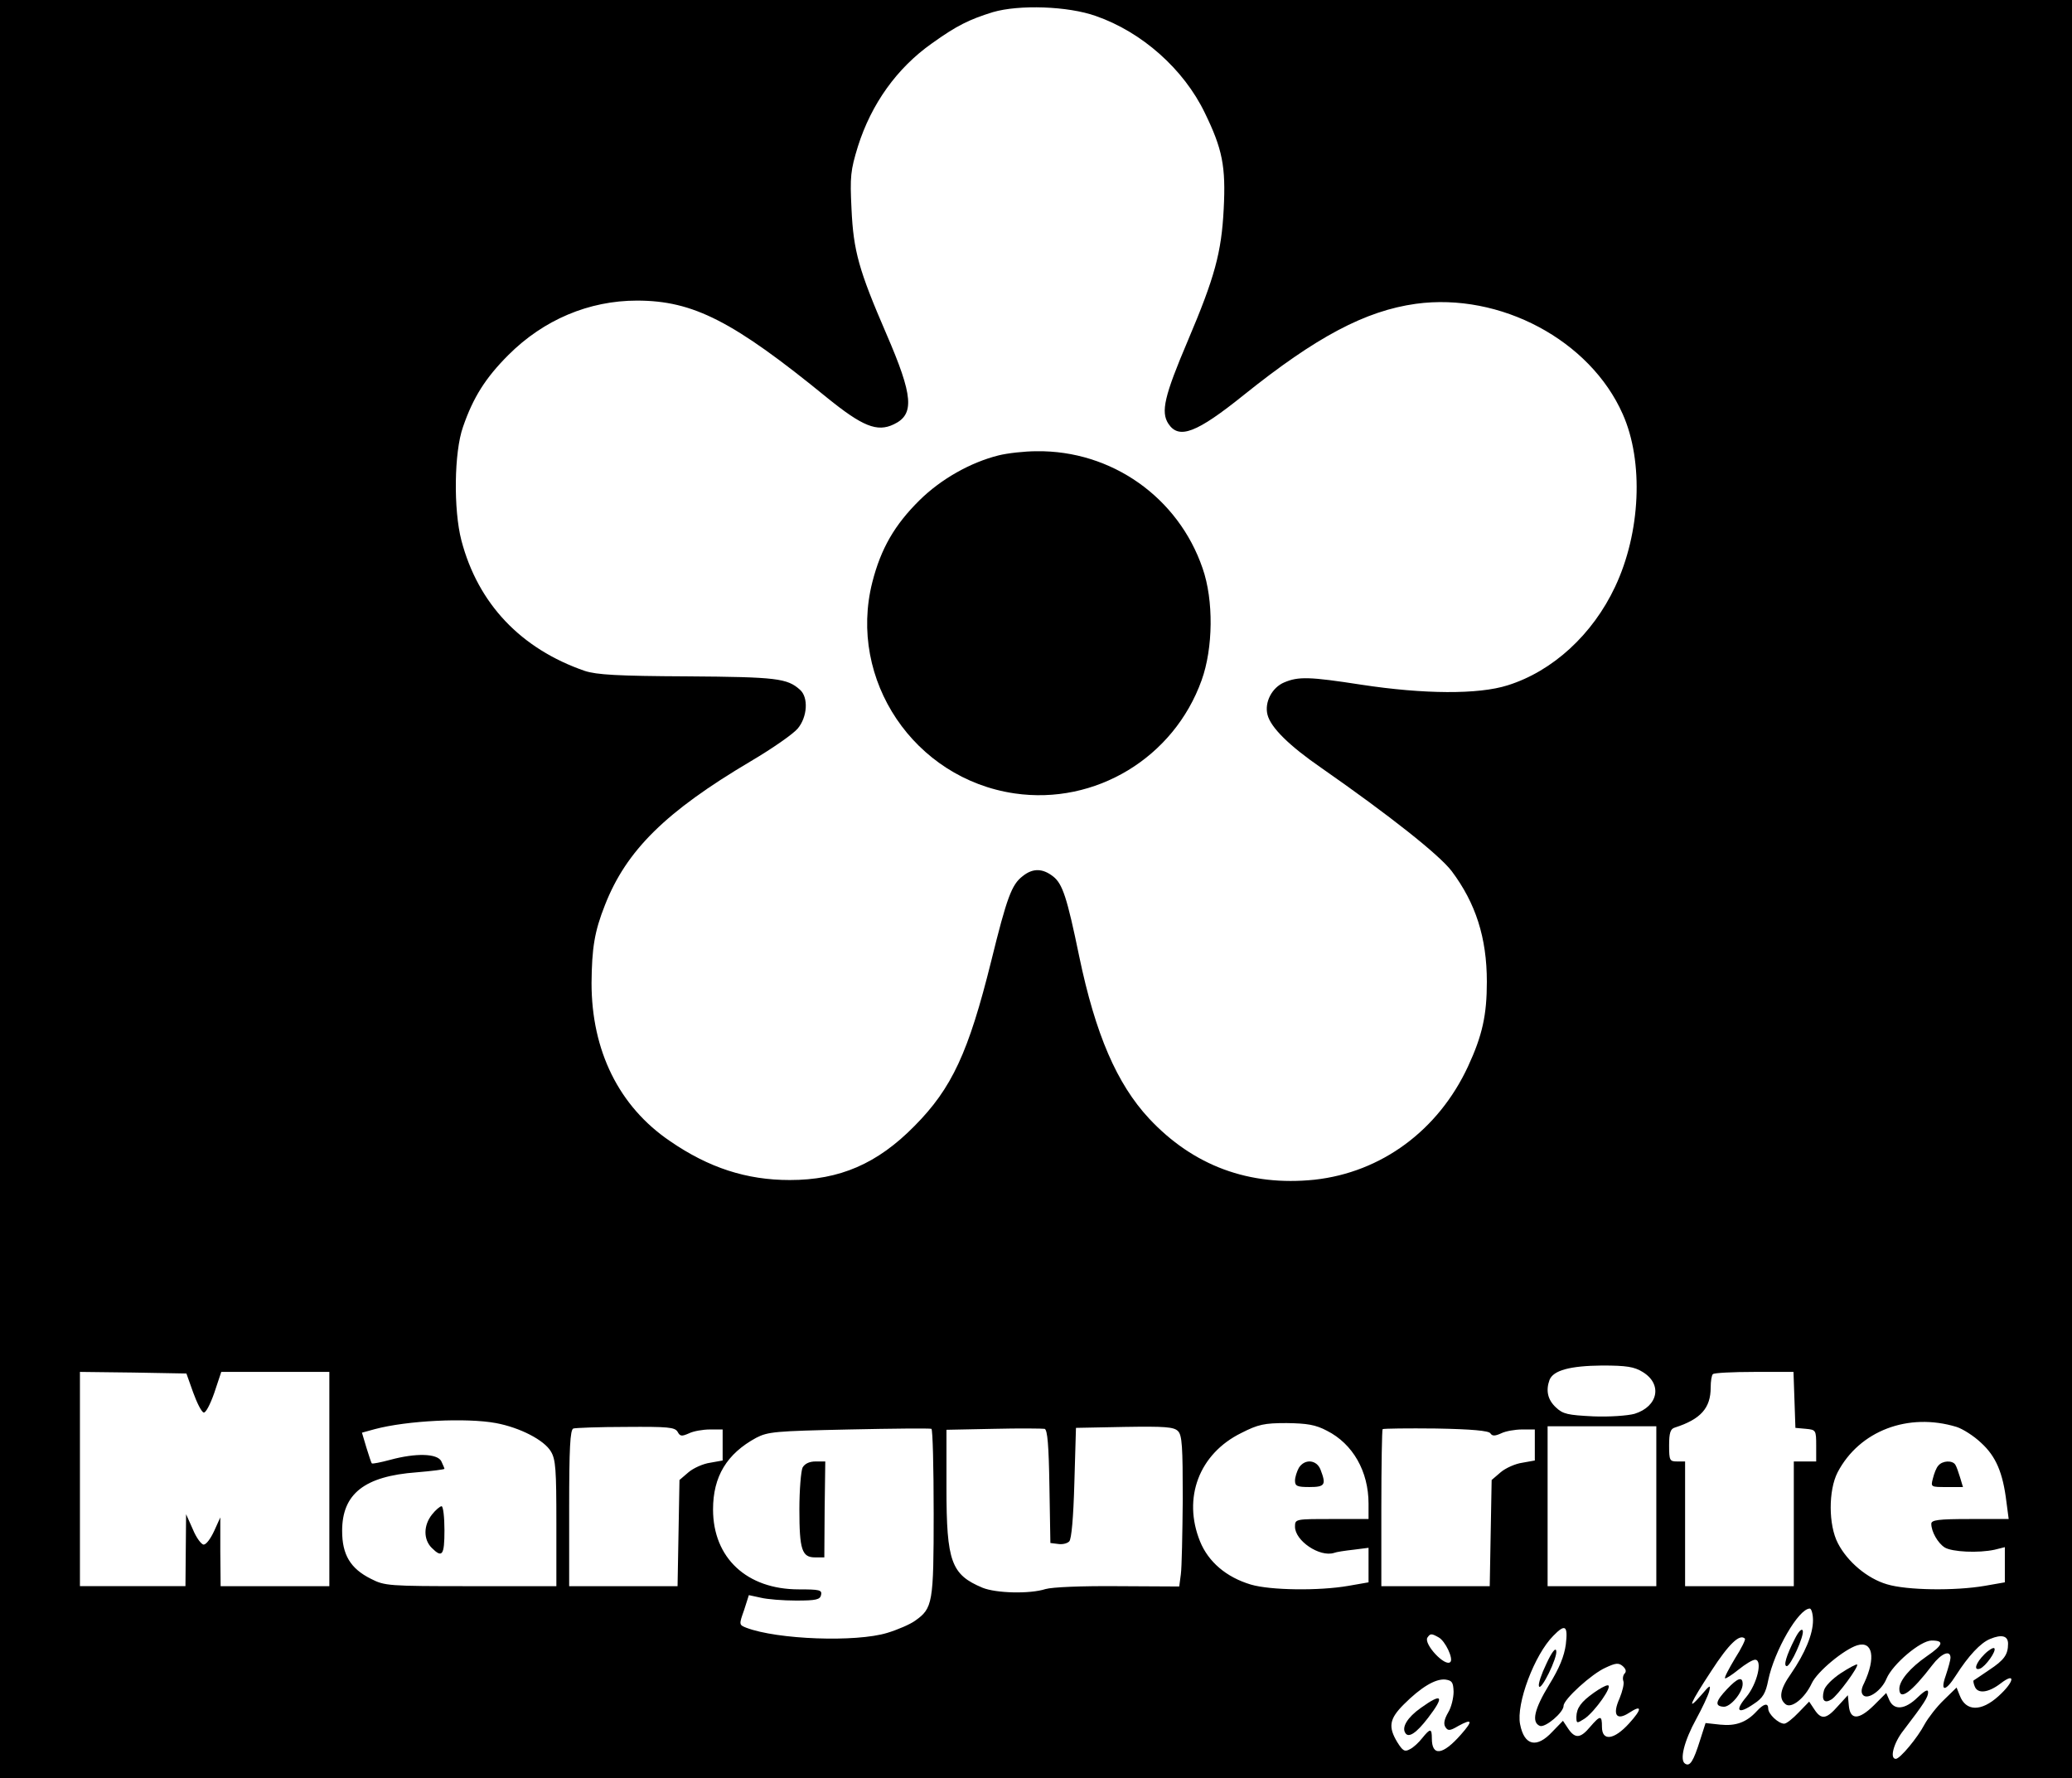
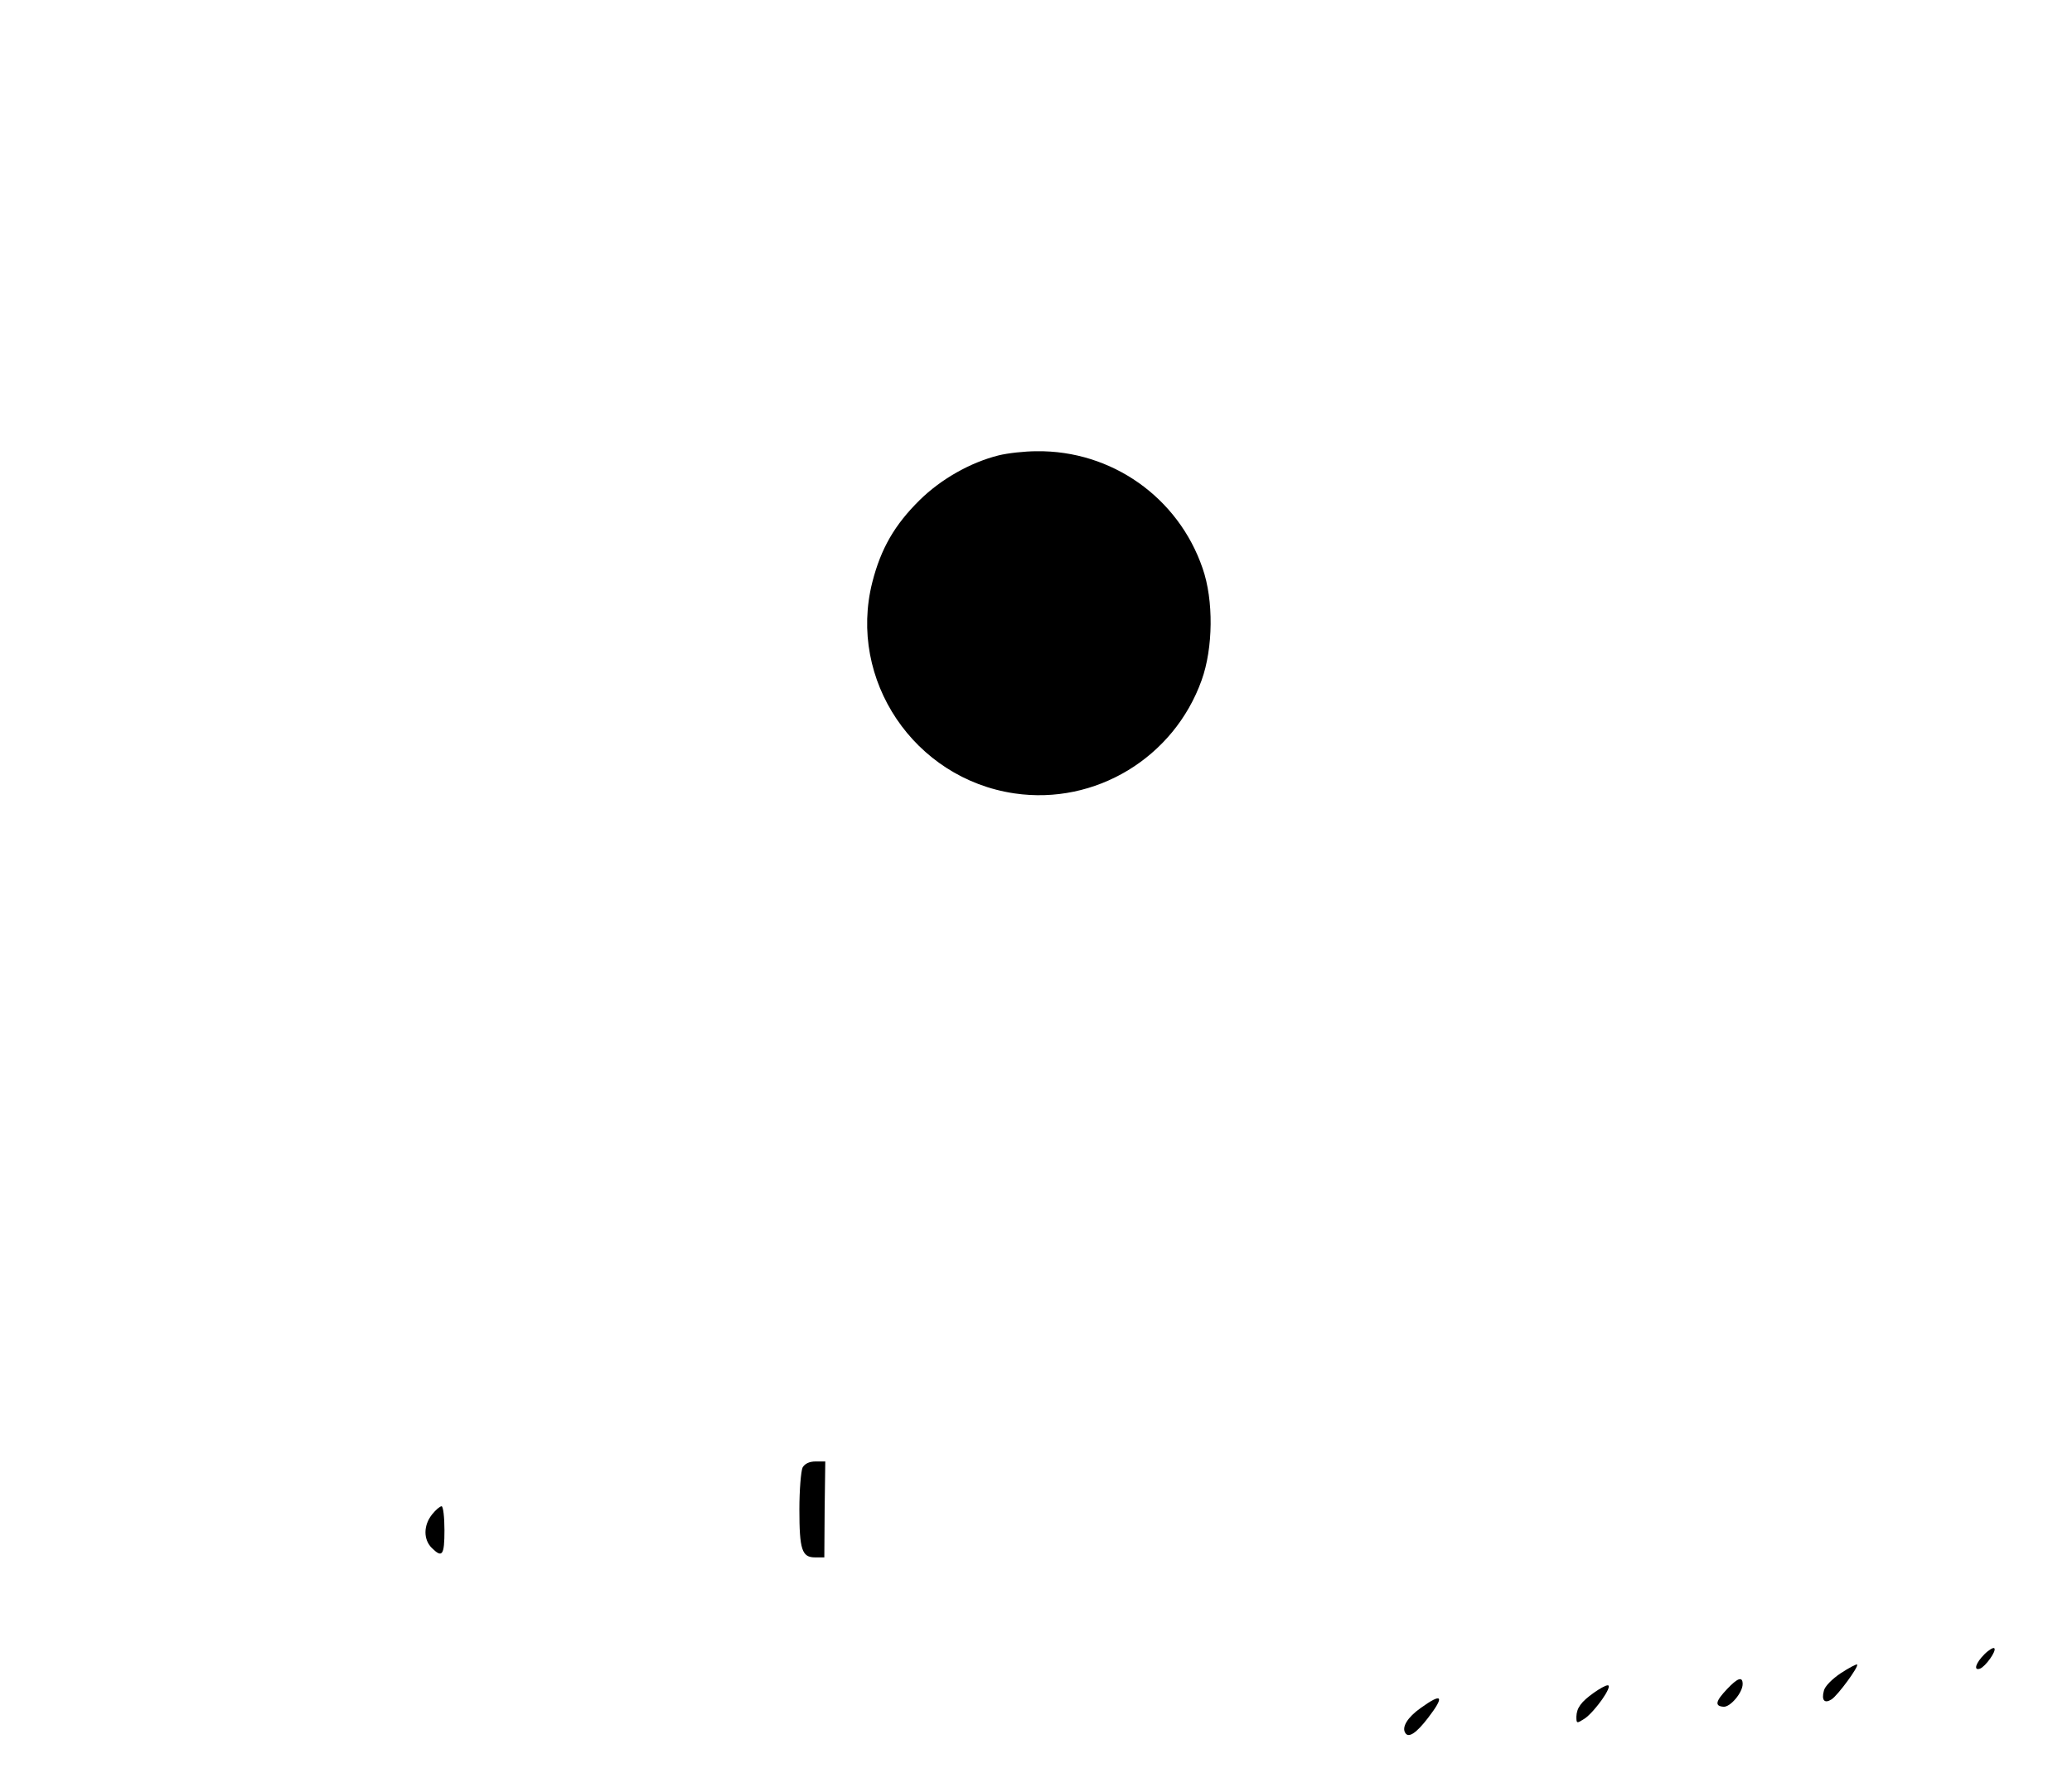
<svg xmlns="http://www.w3.org/2000/svg" version="1.0" width="648pt" height="556pt" viewBox="0 0 648 556" preserveAspectRatio="xMidYMid meet">
  <g transform="translate(0,556) scale(0.1,-0.1)" fill="#000000" stroke="none">
-     <path d="M0 2780 l0 -2780 3240 0 3240 0 0 2780 0 2780 -3240 0 -3240 0 0 -2780z m3427 2730 c144 -50 275 -166 341 -303 55 -113 66 -167 59 -301 -7 -136 -28 -213 -112 -411 -74 -174 -85 -223 -61 -260 33 -50 88 -29 236 90 227 182 380 263 538 285 264 36 545 -114 647 -345 66 -148 56 -371 -24 -540 -70 -149 -195 -264 -336 -308 -91 -29 -262 -28 -458 2 -162 25 -196 26 -241 7 -38 -16 -62 -62 -52 -101 10 -40 68 -97 168 -166 215 -150 369 -272 408 -323 75 -100 110 -208 110 -346 0 -104 -14 -168 -59 -265 -93 -200 -271 -331 -480 -354 -204 -21 -379 43 -518 192 -100 108 -167 262 -218 507 -38 184 -52 226 -81 249 -33 26 -64 27 -96 1 -34 -26 -49 -66 -98 -265 -71 -286 -123 -398 -240 -516 -116 -118 -234 -169 -390 -169 -135 0 -253 38 -375 122 -159 108 -245 282 -245 494 1 109 9 161 42 244 67 171 190 292 455 449 68 40 134 86 148 103 30 36 34 97 7 121 -40 36 -73 40 -352 42 -220 1 -284 5 -321 17 -200 69 -334 210 -386 408 -25 96 -23 276 5 355 32 93 71 154 142 225 110 110 252 170 402 170 176 0 301 -64 595 -304 110 -89 156 -108 208 -83 66 31 61 89 -23 283 -86 199 -103 259 -109 391 -5 101 -3 120 20 195 42 133 122 245 231 322 78 56 117 75 191 98 82 24 235 19 322 -12z m1710 -4240 c63 -38 49 -108 -25 -131 -22 -6 -79 -10 -129 -8 -80 4 -95 7 -117 28 -26 24 -32 53 -20 86 12 30 64 44 164 45 77 0 101 -4 127 -20z m-4533 -64 c12 -33 26 -61 33 -63 6 -2 20 24 33 61 l22 66 169 0 169 0 0 -335 0 -335 -170 0 -170 0 -1 108 0 107 -19 -42 c-11 -24 -25 -43 -33 -43 -7 0 -23 21 -34 48 l-21 47 -1 -112 -1 -113 -165 0 -165 0 0 335 0 335 167 -2 166 -3 21 -59z m5008 -23 l3 -88 33 -3 c31 -3 32 -4 32 -53 l0 -49 -35 0 -35 0 0 -195 0 -195 -170 0 -170 0 0 195 0 195 -25 0 c-23 0 -25 3 -25 50 0 39 4 52 18 56 81 26 112 61 112 125 0 20 3 39 7 42 3 4 62 7 129 7 l123 0 3 -87z m-4061 -73 c75 -14 151 -53 172 -89 15 -25 17 -57 17 -225 l0 -196 -268 0 c-258 0 -269 1 -312 23 -64 32 -90 75 -90 150 0 116 70 171 233 183 48 4 87 9 87 11 0 2 -5 13 -10 24 -13 24 -79 26 -160 4 -30 -8 -55 -13 -57 -11 -2 1 -9 24 -17 49 l-14 47 40 11 c101 27 287 36 379 19z m4568 -12 c19 -6 54 -28 77 -50 46 -42 68 -93 79 -185 l7 -53 -121 0 c-99 0 -121 -3 -121 -15 0 -24 20 -60 42 -74 23 -14 105 -18 156 -7 l32 8 0 -55 0 -55 -63 -11 c-93 -16 -244 -14 -306 5 -61 18 -123 70 -153 128 -30 57 -30 166 -1 222 68 130 221 188 372 142z m-1969 -12 c81 -41 130 -127 130 -228 l0 -48 -115 0 c-114 0 -115 0 -115 -24 0 -44 77 -96 122 -82 7 3 34 7 61 10 l47 6 0 -54 0 -54 -63 -11 c-92 -16 -244 -14 -305 4 -77 23 -133 71 -159 135 -55 136 -3 274 129 339 53 27 72 31 142 31 64 -1 90 -5 126 -24z m-2031 -3 c8 -15 13 -15 36 -5 14 7 44 12 65 12 l40 0 0 -49 0 -48 -39 -7 c-22 -3 -53 -17 -68 -30 l-28 -24 -3 -166 -3 -166 -170 0 -169 0 0 244 c0 187 3 245 13 249 6 2 80 5 164 5 133 1 153 -1 162 -15z m801 -254 c0 -283 -3 -298 -58 -337 -15 -11 -54 -28 -87 -38 -98 -30 -344 -21 -441 16 -23 9 -23 10 -7 55 l15 47 37 -8 c20 -5 70 -9 111 -9 63 0 75 3 78 18 3 15 -5 17 -70 17 -162 0 -268 98 -268 250 0 103 43 174 135 224 37 19 59 21 290 26 138 3 253 4 258 2 4 -2 7 -120 7 -263z m362 83 l3 -177 24 -3 c13 -2 28 1 35 8 7 7 13 74 16 183 l5 172 152 3 c126 2 154 0 167 -13 13 -13 15 -48 15 -213 -1 -108 -3 -214 -6 -235 l-5 -38 -191 1 c-116 1 -206 -3 -227 -9 -50 -16 -155 -13 -197 4 -98 41 -113 81 -113 312 l0 182 148 3 c81 2 153 1 159 0 9 -3 13 -52 15 -180z m1379 166 c6 -9 14 -9 34 0 14 7 44 12 65 12 l40 0 0 -49 0 -48 -39 -7 c-22 -3 -53 -17 -68 -30 l-28 -24 -3 -166 -3 -166 -170 0 -169 0 0 243 c0 134 2 246 4 248 3 2 78 3 167 2 112 -2 165 -7 170 -15z m519 -228 l0 -250 -170 0 -170 0 0 250 0 250 170 0 170 0 0 -250z m490 -357 c0 -43 -25 -103 -69 -167 -34 -48 -39 -77 -17 -95 18 -15 60 18 82 65 17 37 101 106 142 119 49 15 59 -39 22 -118 -10 -19 -10 -31 -3 -38 15 -15 58 15 73 52 19 45 106 119 141 119 41 0 36 -14 -15 -49 -52 -36 -86 -76 -86 -102 0 -39 38 -11 103 74 28 37 57 49 57 23 0 -7 -7 -32 -15 -56 -18 -51 -1 -51 32 1 39 61 77 102 107 114 36 15 56 10 56 -15 0 -34 -12 -51 -59 -82 -25 -17 -47 -32 -49 -33 -1 -1 0 -10 4 -19 9 -23 42 -20 81 10 48 37 43 5 -7 -40 -54 -49 -102 -48 -121 2 l-10 25 -40 -39 c-22 -21 -49 -56 -60 -76 -22 -42 -77 -108 -90 -108 -20 0 -7 50 24 89 65 85 77 104 77 119 0 11 -10 6 -33 -16 -39 -38 -73 -41 -88 -9 l-10 23 -39 -39 c-47 -46 -74 -46 -78 0 l-3 32 -31 -34 c-36 -41 -52 -44 -74 -10 l-16 24 -33 -34 c-18 -19 -38 -35 -45 -35 -18 0 -50 30 -50 47 0 19 -14 16 -36 -8 -32 -35 -66 -47 -114 -42 l-46 5 -17 -53 c-21 -67 -32 -84 -47 -74 -18 11 -3 71 35 140 18 33 36 71 40 85 6 23 3 22 -24 -10 -48 -55 -36 -27 31 75 55 85 89 117 105 101 3 -2 -11 -31 -31 -62 -19 -32 -34 -60 -31 -62 2 -2 21 10 42 27 21 17 44 31 52 31 24 0 7 -75 -28 -117 -37 -44 -25 -55 24 -21 28 18 37 33 45 74 19 92 95 224 130 224 5 0 10 -17 10 -37z m-773 -75 c-5 -37 -20 -74 -52 -126 -47 -77 -56 -118 -29 -129 17 -6 74 42 74 63 0 20 88 100 131 119 32 15 41 16 54 5 10 -9 12 -17 6 -23 -5 -5 -7 -16 -4 -24 3 -8 -3 -32 -12 -54 -23 -51 -10 -71 30 -45 41 27 41 12 0 -33 -47 -52 -85 -57 -85 -11 0 37 -5 37 -37 0 -30 -36 -47 -38 -69 -5 l-16 24 -33 -34 c-49 -53 -88 -44 -101 23 -13 64 45 218 104 277 37 38 46 32 39 -27z m-398 22 c21 -11 47 -67 37 -77 -16 -17 -84 56 -72 76 9 13 12 14 35 1z m47 -170 c0 -19 -7 -49 -17 -65 -12 -21 -15 -35 -9 -45 8 -13 14 -13 41 3 44 24 46 16 8 -27 -57 -65 -91 -69 -91 -12 0 32 -5 32 -30 1 -11 -14 -28 -30 -39 -35 -16 -9 -22 -5 -39 22 -29 48 -25 73 20 118 54 54 99 81 130 78 21 -3 25 -8 26 -38z" />
    <path d="M3123 4136 c-88 -22 -180 -74 -247 -140 -78 -77 -121 -151 -148 -257 -77 -305 131 -614 445 -660 252 -37 498 111 585 354 36 100 38 250 3 350 -76 222 -285 369 -519 366 -37 0 -91 -6 -119 -13z" />
    <path d="M1351 824 c-27 -34 -27 -78 -1 -104 33 -33 40 -24 40 55 0 41 -4 75 -9 75 -5 0 -19 -12 -30 -26z" />
-     <path d="M6062 977 c-6 -6 -13 -24 -17 -40 -7 -27 -7 -27 43 -27 l51 0 -9 30 c-5 16 -11 34 -15 40 -9 14 -40 13 -53 -3z" />
-     <path d="M4062 970 c-6 -11 -12 -29 -12 -40 0 -17 7 -20 45 -20 49 0 53 7 35 54 -12 32 -50 35 -68 6z" />
    <path d="M2510 971 c-5 -11 -10 -70 -10 -131 0 -126 8 -150 49 -150 l29 0 1 150 2 150 -30 0 c-20 0 -34 -7 -41 -19z" />
-     <path d="M5613 435 c-27 -53 -36 -85 -25 -85 12 0 55 95 50 111 -3 8 -13 -2 -25 -26z" />
    <path d="M6206 387 c-27 -27 -35 -52 -14 -45 17 6 53 56 45 64 -3 3 -17 -5 -31 -19z" />
    <path d="M5757 328 c-27 -18 -50 -41 -53 -55 -8 -30 2 -41 24 -27 20 13 86 103 80 109 -2 2 -25 -10 -51 -27z" />
    <path d="M5401 278 c-36 -38 -39 -53 -11 -55 21 -2 60 44 60 71 0 25 -16 19 -49 -16z" />
-     <path d="M4836 357 c-15 -31 -26 -63 -23 -70 6 -17 59 91 54 111 -2 11 -14 -4 -31 -41z" />
    <path d="M4985 267 c-41 -29 -54 -48 -55 -75 0 -22 1 -22 26 -6 32 22 90 104 72 104 -7 0 -26 -11 -43 -23z" />
-     <path d="M4443 219 c-41 -29 -60 -60 -48 -78 10 -17 35 0 71 47 53 69 45 80 -23 31z" />
+     <path d="M4443 219 c-41 -29 -60 -60 -48 -78 10 -17 35 0 71 47 53 69 45 80 -23 31" />
  </g>
</svg>